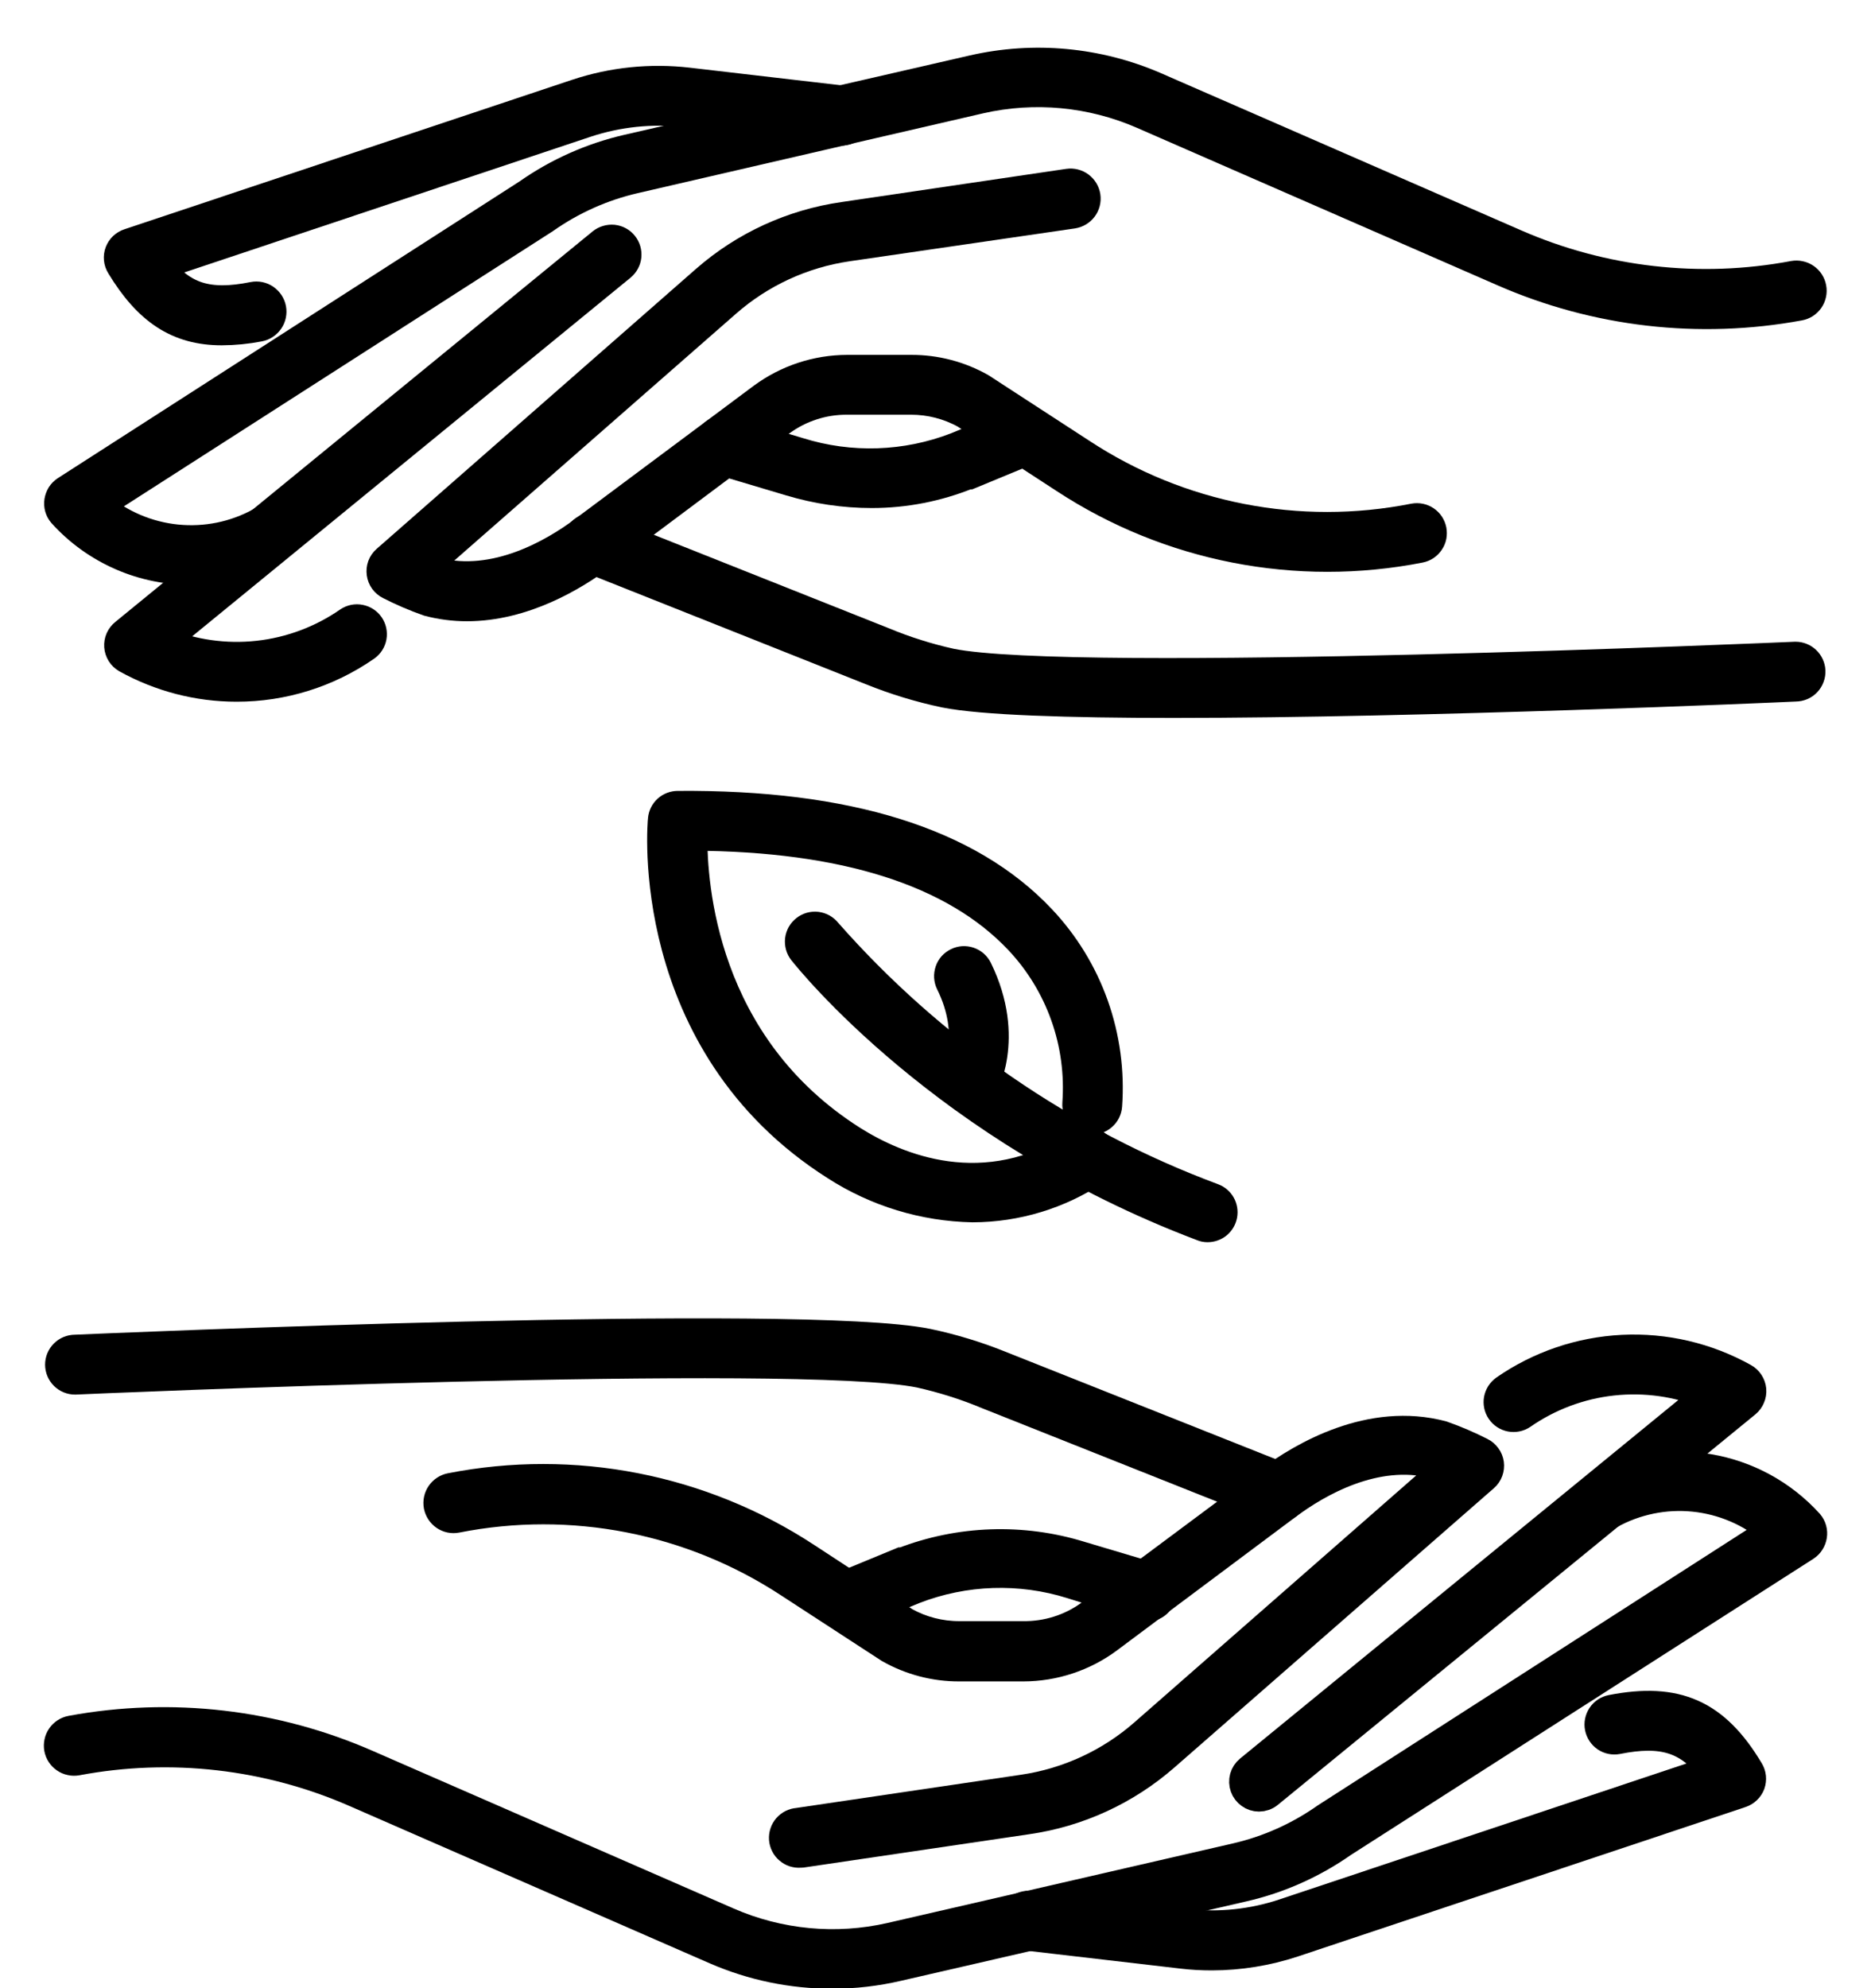
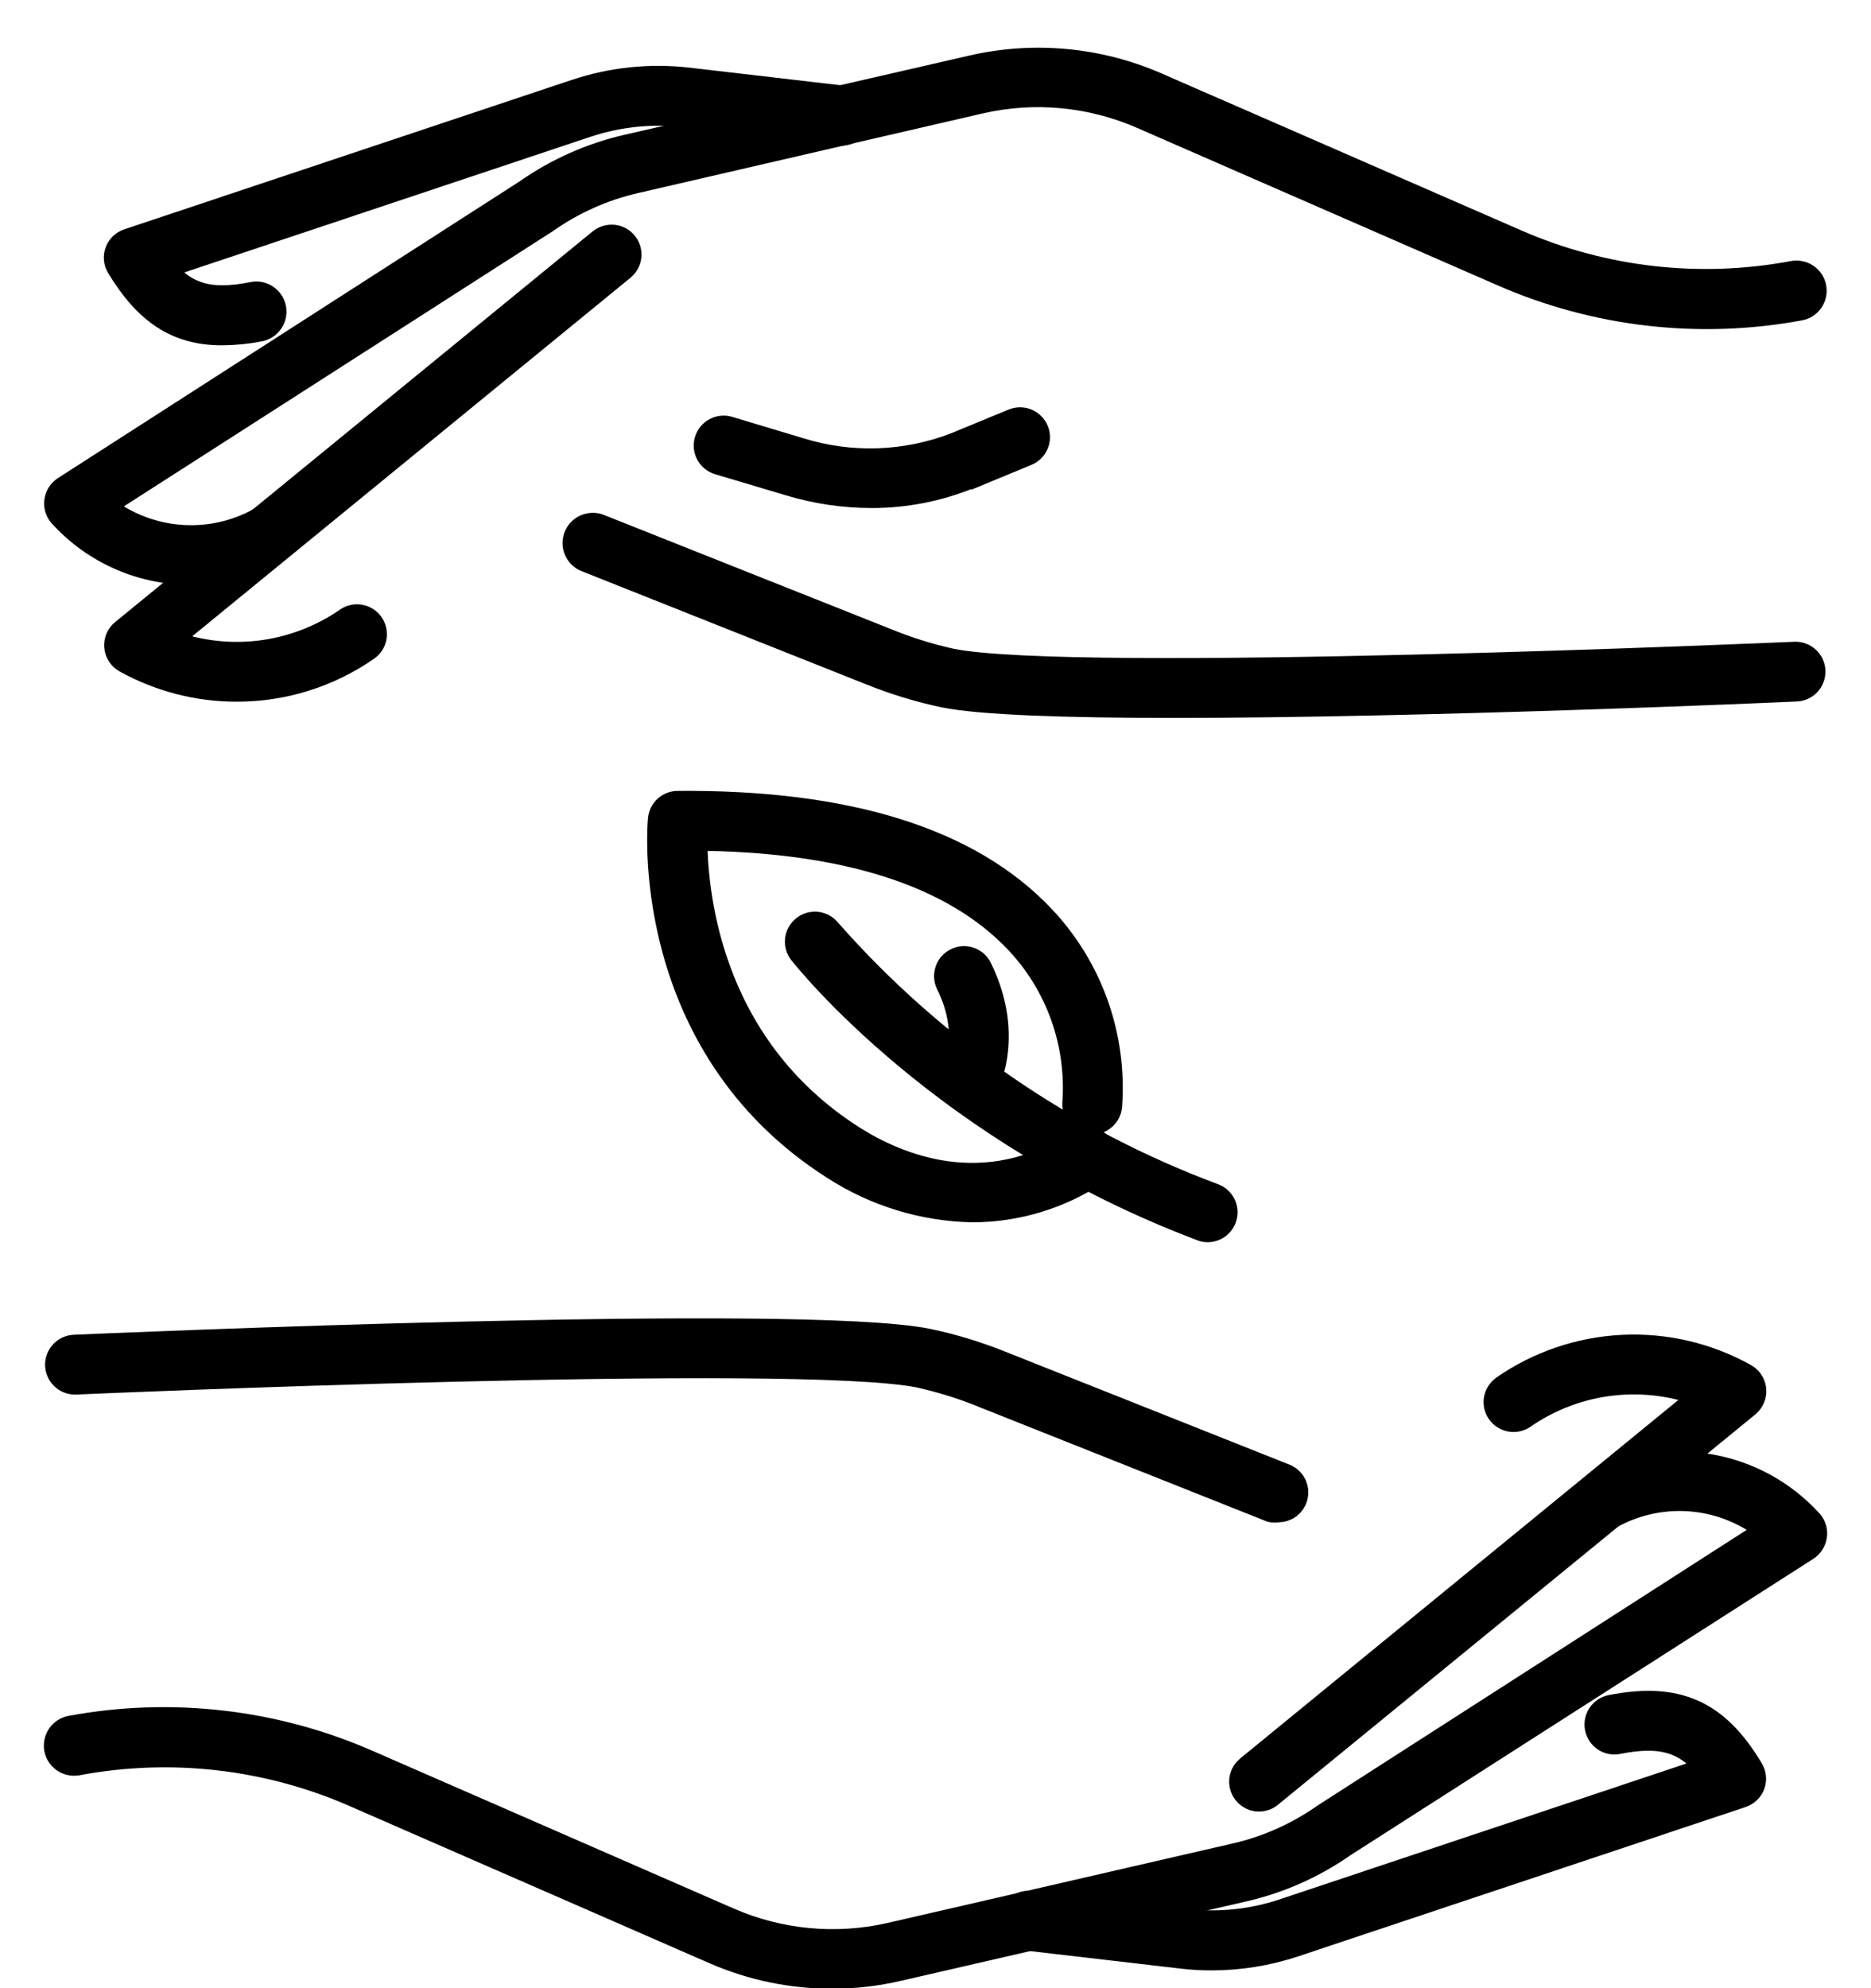
<svg xmlns="http://www.w3.org/2000/svg" width="32" height="34" viewBox="0 0 32 34" fill="none">
-   <path d="M13.684 31.69C13.649 31.693 13.615 31.688 13.582 31.678C13.549 31.667 13.519 31.65 13.493 31.627C13.467 31.605 13.445 31.578 13.43 31.547C13.414 31.516 13.405 31.483 13.402 31.448C13.4 31.414 13.404 31.379 13.415 31.346C13.425 31.314 13.443 31.284 13.465 31.257C13.488 31.231 13.515 31.21 13.546 31.194C13.576 31.179 13.61 31.169 13.644 31.167L17.5 30.597C18.268 30.484 18.987 30.151 19.57 29.639L24.736 25.113C24.67 25.083 24.602 25.057 24.532 25.035C23.52 24.773 22.521 25.359 22.016 25.736L18.952 28.025C18.533 28.335 18.025 28.503 17.503 28.504H16.409C15.989 28.506 15.576 28.397 15.211 28.19L13.498 27.075C11.82 25.973 9.777 25.574 7.808 25.963C7.738 25.977 7.667 25.962 7.608 25.922C7.55 25.882 7.51 25.821 7.496 25.752C7.483 25.682 7.498 25.61 7.538 25.552C7.578 25.494 7.639 25.453 7.708 25.44C9.811 25.027 11.993 25.453 13.786 26.628L15.481 27.737C15.763 27.892 16.08 27.973 16.402 27.973H17.495C17.905 27.979 18.306 27.854 18.638 27.614L21.702 25.333C22.283 24.899 23.442 24.221 24.668 24.548C24.894 24.628 25.114 24.722 25.328 24.831C25.366 24.849 25.399 24.878 25.424 24.912C25.45 24.947 25.466 24.987 25.472 25.029C25.478 25.072 25.473 25.116 25.458 25.157C25.443 25.198 25.418 25.234 25.385 25.262L19.92 30.039C19.256 30.619 18.439 30.995 17.566 31.12L13.72 31.688L13.684 31.69Z" fill="black" stroke="black" stroke-width="0.5" />
  <path d="M20.726 33.446C20.557 33.446 20.389 33.437 20.221 33.417L17.566 33.108C17.496 33.1 17.433 33.065 17.39 33.01C17.346 32.955 17.326 32.886 17.334 32.816C17.342 32.747 17.377 32.684 17.432 32.64C17.487 32.597 17.557 32.577 17.626 32.585L20.284 32.894C20.851 32.959 21.425 32.899 21.966 32.718L29.291 30.272C28.878 29.728 28.43 29.595 27.661 29.749C27.593 29.762 27.523 29.748 27.465 29.709C27.408 29.67 27.369 29.61 27.355 29.542C27.348 29.508 27.348 29.474 27.355 29.44C27.362 29.406 27.375 29.374 27.394 29.345C27.413 29.316 27.438 29.292 27.467 29.272C27.496 29.253 27.528 29.24 27.562 29.233C28.674 29.016 29.336 29.309 29.916 30.28C29.937 30.314 29.95 30.352 29.954 30.391C29.958 30.43 29.953 30.47 29.94 30.508C29.926 30.544 29.904 30.578 29.875 30.605C29.847 30.632 29.813 30.652 29.775 30.665L22.118 33.221C21.669 33.369 21.199 33.445 20.726 33.446Z" fill="black" stroke="black" stroke-width="0.5" />
  <path d="M14.238 33.759C13.55 33.761 12.87 33.62 12.239 33.346L6.081 30.657C4.583 30.001 2.922 29.811 1.314 30.113C1.28 30.119 1.245 30.119 1.211 30.111C1.176 30.104 1.144 30.09 1.115 30.07C1.057 30.03 1.017 29.969 1.004 29.899C0.998 29.865 0.999 29.83 1.006 29.796C1.013 29.761 1.027 29.729 1.047 29.7C1.087 29.642 1.148 29.602 1.218 29.589C2.929 29.272 4.697 29.477 6.29 30.178L12.449 32.867C13.325 33.249 14.3 33.341 15.232 33.129L21.139 31.769C21.691 31.642 22.212 31.409 22.675 31.083L30.317 26.175C29.937 25.852 29.467 25.652 28.971 25.602C28.475 25.552 27.975 25.654 27.538 25.895C27.48 25.919 27.415 25.922 27.355 25.901C27.295 25.881 27.245 25.84 27.213 25.786C27.181 25.731 27.17 25.667 27.181 25.605C27.193 25.543 27.227 25.487 27.277 25.448C27.866 25.121 28.549 25.003 29.214 25.113C29.879 25.223 30.487 25.555 30.939 26.055C30.963 26.084 30.981 26.117 30.991 26.153C31.001 26.189 31.003 26.227 30.997 26.264C30.991 26.301 30.978 26.336 30.958 26.367C30.939 26.398 30.912 26.425 30.882 26.445L22.968 31.512C22.452 31.874 21.871 32.133 21.257 32.273L15.35 33.631C14.985 33.716 14.612 33.759 14.238 33.759Z" fill="black" stroke="black" stroke-width="0.5" />
  <path d="M21.532 30.73C21.478 30.73 21.426 30.713 21.382 30.681C21.338 30.65 21.305 30.607 21.287 30.556C21.269 30.506 21.267 30.451 21.281 30.399C21.296 30.347 21.325 30.301 21.367 30.267L29.215 23.847C28.698 23.634 28.135 23.555 27.579 23.616C27.023 23.676 26.491 23.876 26.031 24.195C25.974 24.233 25.904 24.247 25.836 24.234C25.769 24.221 25.709 24.182 25.67 24.125C25.631 24.068 25.616 23.998 25.628 23.931C25.641 23.863 25.679 23.803 25.735 23.763C26.33 23.35 27.028 23.113 27.751 23.077C28.474 23.041 29.192 23.209 29.825 23.562C29.862 23.582 29.894 23.612 29.917 23.648C29.941 23.684 29.955 23.725 29.959 23.767C29.963 23.81 29.956 23.853 29.939 23.892C29.923 23.932 29.897 23.966 29.864 23.994L21.696 30.672C21.65 30.71 21.591 30.73 21.532 30.73Z" fill="black" stroke="black" stroke-width="0.5" />
-   <path d="M14.547 27.614C14.487 27.614 14.429 27.592 14.383 27.554C14.336 27.515 14.305 27.462 14.293 27.404C14.281 27.345 14.29 27.284 14.318 27.23C14.347 27.177 14.392 27.136 14.447 27.112L15.415 26.712H15.441C16.413 26.336 17.483 26.299 18.479 26.607L19.69 26.968C19.756 26.988 19.812 27.033 19.846 27.094C19.879 27.155 19.886 27.227 19.866 27.294C19.847 27.36 19.801 27.416 19.74 27.45C19.679 27.483 19.607 27.49 19.541 27.47L18.329 27.091C17.447 26.815 16.497 26.846 15.635 27.18L14.646 27.588C14.615 27.603 14.581 27.612 14.547 27.614Z" fill="black" stroke="black" stroke-width="0.5" />
  <path d="M21.859 25.783C21.823 25.79 21.787 25.79 21.751 25.783L16.883 23.847C16.512 23.692 16.127 23.571 15.734 23.483C13.642 23.057 1.406 23.593 1.283 23.599C1.214 23.599 1.147 23.571 1.098 23.522C1.049 23.473 1.021 23.406 1.021 23.337C1.021 23.267 1.049 23.201 1.098 23.152C1.147 23.103 1.214 23.075 1.283 23.075C1.788 23.054 13.71 22.531 15.863 22.971C16.291 23.061 16.71 23.189 17.116 23.353L21.984 25.288C22.037 25.316 22.079 25.36 22.104 25.414C22.128 25.468 22.133 25.528 22.119 25.586C22.104 25.643 22.07 25.694 22.023 25.73C21.976 25.766 21.918 25.784 21.859 25.783Z" fill="black" stroke="black" stroke-width="0.5" />
-   <path d="M7.986 10.374C7.762 10.374 7.54 10.345 7.324 10.288C7.098 10.208 6.878 10.114 6.665 10.005C6.626 9.986 6.593 9.958 6.568 9.924C6.543 9.889 6.527 9.849 6.521 9.806C6.515 9.763 6.519 9.72 6.534 9.679C6.549 9.638 6.574 9.602 6.607 9.574L12.072 4.783C12.736 4.203 13.554 3.828 14.427 3.703L18.272 3.135C18.341 3.125 18.412 3.143 18.468 3.185C18.524 3.227 18.562 3.29 18.572 3.359C18.582 3.428 18.564 3.499 18.522 3.555C18.48 3.611 18.417 3.648 18.348 3.659L14.492 4.221C13.724 4.334 13.005 4.666 12.422 5.178L7.256 9.704C7.322 9.735 7.39 9.761 7.46 9.783C8.472 10.044 9.472 9.458 9.976 9.082L13.04 6.798C13.46 6.488 13.967 6.32 14.489 6.319H15.583C16.003 6.317 16.416 6.425 16.781 6.633L18.494 7.747C20.172 8.85 22.215 9.249 24.184 8.859C24.253 8.846 24.323 8.861 24.38 8.899C24.438 8.938 24.477 8.998 24.491 9.066C24.497 9.1 24.497 9.135 24.491 9.169C24.484 9.203 24.471 9.235 24.451 9.263C24.432 9.292 24.408 9.317 24.379 9.336C24.35 9.355 24.318 9.368 24.284 9.375C22.181 9.788 20 9.362 18.207 8.187L16.504 7.078C16.221 6.923 15.905 6.842 15.583 6.842H14.489C14.081 6.839 13.683 6.968 13.354 7.209L10.29 9.5C9.814 9.856 8.954 10.374 7.986 10.374Z" fill="black" stroke="black" stroke-width="0.5" />
  <path d="M3.792 5.655C3.044 5.655 2.531 5.312 2.065 4.543C2.044 4.509 2.031 4.471 2.027 4.432C2.023 4.392 2.028 4.352 2.042 4.315C2.056 4.278 2.078 4.245 2.106 4.218C2.135 4.191 2.169 4.17 2.207 4.158L9.864 1.602C10.477 1.398 11.129 1.331 11.771 1.406L14.426 1.715C14.496 1.723 14.559 1.758 14.602 1.813C14.646 1.867 14.666 1.937 14.658 2.006C14.65 2.076 14.615 2.139 14.56 2.183C14.505 2.226 14.435 2.246 14.366 2.238L11.711 1.924C11.144 1.861 10.57 1.921 10.029 2.099L2.704 4.545C3.117 5.089 3.564 5.223 4.333 5.069C4.403 5.055 4.475 5.07 4.533 5.11C4.591 5.15 4.632 5.211 4.645 5.28C4.658 5.35 4.643 5.422 4.603 5.48C4.563 5.538 4.502 5.579 4.433 5.592C4.222 5.633 4.007 5.654 3.792 5.655Z" fill="black" stroke="black" stroke-width="0.5" />
  <path d="M3.305 9.751C2.884 9.758 2.466 9.675 2.08 9.507C1.694 9.339 1.348 9.091 1.066 8.778C1.042 8.75 1.024 8.716 1.014 8.68C1.004 8.644 1.002 8.606 1.008 8.569C1.014 8.533 1.027 8.498 1.046 8.466C1.066 8.435 1.092 8.409 1.123 8.388L9.024 3.311C9.54 2.949 10.121 2.69 10.735 2.549L16.642 1.192C17.683 0.954 18.773 1.055 19.753 1.479L25.911 4.166C27.409 4.822 29.07 5.012 30.677 4.71C30.712 4.704 30.747 4.704 30.781 4.712C30.815 4.719 30.848 4.733 30.877 4.753C30.905 4.772 30.93 4.798 30.949 4.827C30.968 4.856 30.981 4.889 30.987 4.923C30.994 4.958 30.993 4.993 30.986 5.027C30.979 5.061 30.965 5.094 30.945 5.123C30.925 5.151 30.9 5.176 30.871 5.195C30.841 5.214 30.808 5.227 30.774 5.233C29.062 5.55 27.295 5.345 25.701 4.645L19.543 1.956C18.667 1.574 17.692 1.482 16.76 1.694L10.853 3.059C10.301 3.186 9.78 3.419 9.317 3.745L1.675 8.647C2.056 8.97 2.525 9.169 3.021 9.219C3.517 9.269 4.017 9.168 4.454 8.927C4.512 8.903 4.577 8.901 4.637 8.921C4.697 8.942 4.747 8.983 4.779 9.037C4.811 9.092 4.822 9.156 4.81 9.218C4.799 9.28 4.765 9.336 4.715 9.375C4.288 9.626 3.801 9.756 3.305 9.751Z" fill="black" stroke="black" stroke-width="0.5" />
  <path d="M4.046 11.75C3.386 11.75 2.738 11.581 2.162 11.261C2.125 11.239 2.094 11.209 2.071 11.173C2.049 11.137 2.035 11.096 2.032 11.053C2.029 11.011 2.036 10.968 2.053 10.929C2.071 10.89 2.097 10.856 2.131 10.829L10.295 4.15C10.322 4.129 10.353 4.112 10.386 4.103C10.419 4.093 10.454 4.09 10.488 4.093C10.522 4.097 10.556 4.107 10.586 4.124C10.616 4.14 10.643 4.163 10.664 4.19C10.707 4.243 10.727 4.312 10.72 4.381C10.713 4.449 10.678 4.512 10.625 4.556L2.777 10.976C3.294 11.188 3.857 11.268 4.413 11.207C4.969 11.146 5.501 10.947 5.961 10.628C6.018 10.59 6.088 10.575 6.155 10.589C6.223 10.602 6.283 10.641 6.322 10.698C6.36 10.754 6.375 10.824 6.363 10.892C6.351 10.96 6.312 11.02 6.256 11.059C5.607 11.51 4.836 11.751 4.046 11.75Z" fill="black" stroke="black" stroke-width="0.5" />
  <path d="M14.91 8.438C14.437 8.438 13.967 8.368 13.513 8.231L12.302 7.87C12.236 7.851 12.18 7.805 12.146 7.744C12.113 7.683 12.106 7.611 12.126 7.545C12.145 7.478 12.191 7.422 12.252 7.389C12.313 7.356 12.385 7.348 12.451 7.368L13.662 7.732C14.545 8.008 15.495 7.976 16.357 7.643L17.346 7.235C17.378 7.222 17.412 7.215 17.447 7.215C17.481 7.215 17.515 7.222 17.547 7.235C17.579 7.249 17.608 7.268 17.632 7.293C17.657 7.317 17.676 7.347 17.689 7.379C17.715 7.443 17.714 7.515 17.687 7.578C17.66 7.642 17.609 7.693 17.545 7.719L16.577 8.119H16.551C16.029 8.33 15.473 8.438 14.91 8.438Z" fill="black" stroke="black" stroke-width="0.5" />
  <path d="M20.067 12.027C18.275 12.027 16.791 11.98 16.158 11.852C15.73 11.762 15.311 11.634 14.905 11.47L10.037 9.534C10.004 9.521 9.975 9.501 9.95 9.476C9.925 9.451 9.905 9.422 9.892 9.39C9.878 9.357 9.871 9.322 9.871 9.287C9.871 9.252 9.878 9.217 9.891 9.185C9.905 9.152 9.924 9.123 9.949 9.098C9.974 9.073 10.003 9.053 10.036 9.04C10.068 9.027 10.103 9.02 10.138 9.02C10.173 9.019 10.208 9.026 10.241 9.04L15.109 10.976C15.48 11.13 15.865 11.252 16.258 11.339C18.351 11.766 30.586 11.229 30.709 11.224C30.776 11.224 30.841 11.25 30.889 11.296C30.938 11.342 30.967 11.406 30.971 11.473C30.972 11.508 30.967 11.544 30.954 11.577C30.942 11.61 30.923 11.64 30.899 11.666C30.874 11.692 30.845 11.712 30.812 11.726C30.779 11.74 30.744 11.747 30.709 11.747C30.384 11.763 24.347 12.027 20.067 12.027Z" fill="black" stroke="black" stroke-width="0.5" />
  <path d="M16.634 20.653C15.803 20.636 14.992 20.389 14.293 19.939C10.973 17.835 11.326 14.047 11.332 14.011C11.338 13.946 11.368 13.886 11.417 13.842C11.465 13.799 11.528 13.775 11.593 13.775C14.487 13.752 16.564 14.4 17.806 15.716C18.207 16.14 18.515 16.643 18.71 17.192C18.905 17.742 18.984 18.326 18.942 18.908C18.937 18.977 18.905 19.042 18.852 19.087C18.8 19.133 18.731 19.156 18.662 19.151C18.593 19.146 18.528 19.114 18.482 19.062C18.437 19.009 18.414 18.941 18.419 18.871C18.456 18.362 18.388 17.85 18.217 17.369C18.046 16.887 17.777 16.446 17.427 16.075C16.326 14.908 14.45 14.309 11.847 14.298C11.847 15.114 11.999 17.864 14.578 19.499C15.334 19.975 16.838 20.621 18.455 19.572C18.514 19.535 18.584 19.521 18.652 19.536C18.72 19.55 18.78 19.591 18.817 19.649C18.855 19.708 18.869 19.779 18.854 19.847C18.84 19.915 18.799 19.974 18.74 20.012C18.117 20.428 17.384 20.651 16.634 20.653Z" fill="black" stroke="black" stroke-width="0.5" />
  <path d="M20.652 20.993C20.621 20.993 20.59 20.987 20.561 20.974C16.148 19.305 13.827 16.386 13.73 16.265C13.709 16.238 13.693 16.207 13.684 16.174C13.675 16.141 13.672 16.106 13.676 16.072C13.68 16.038 13.691 16.005 13.708 15.974C13.725 15.944 13.748 15.918 13.775 15.897C13.802 15.875 13.833 15.86 13.866 15.85C13.899 15.841 13.934 15.838 13.969 15.842C14.003 15.847 14.036 15.857 14.066 15.874C14.096 15.891 14.122 15.914 14.144 15.941C15.935 17.977 18.203 19.538 20.744 20.485C20.802 20.506 20.851 20.547 20.882 20.601C20.912 20.654 20.923 20.717 20.912 20.778C20.901 20.838 20.869 20.893 20.822 20.933C20.774 20.972 20.714 20.993 20.652 20.993Z" fill="black" stroke="black" stroke-width="0.5" />
  <path d="M16.561 18.769C16.514 18.77 16.468 18.757 16.427 18.733C16.368 18.698 16.325 18.641 16.307 18.574C16.29 18.507 16.299 18.436 16.333 18.377C16.352 18.345 16.7 17.712 16.252 16.807C16.237 16.776 16.228 16.743 16.226 16.708C16.224 16.674 16.229 16.64 16.24 16.607C16.251 16.574 16.268 16.544 16.291 16.518C16.314 16.493 16.342 16.472 16.373 16.457C16.404 16.441 16.437 16.433 16.471 16.43C16.506 16.428 16.54 16.433 16.573 16.444C16.605 16.455 16.635 16.473 16.661 16.495C16.687 16.518 16.708 16.546 16.723 16.577C17.301 17.759 16.807 18.617 16.786 18.651C16.762 18.689 16.728 18.719 16.689 18.739C16.649 18.76 16.605 18.77 16.561 18.769Z" fill="black" stroke="black" stroke-width="0.5" />
</svg>